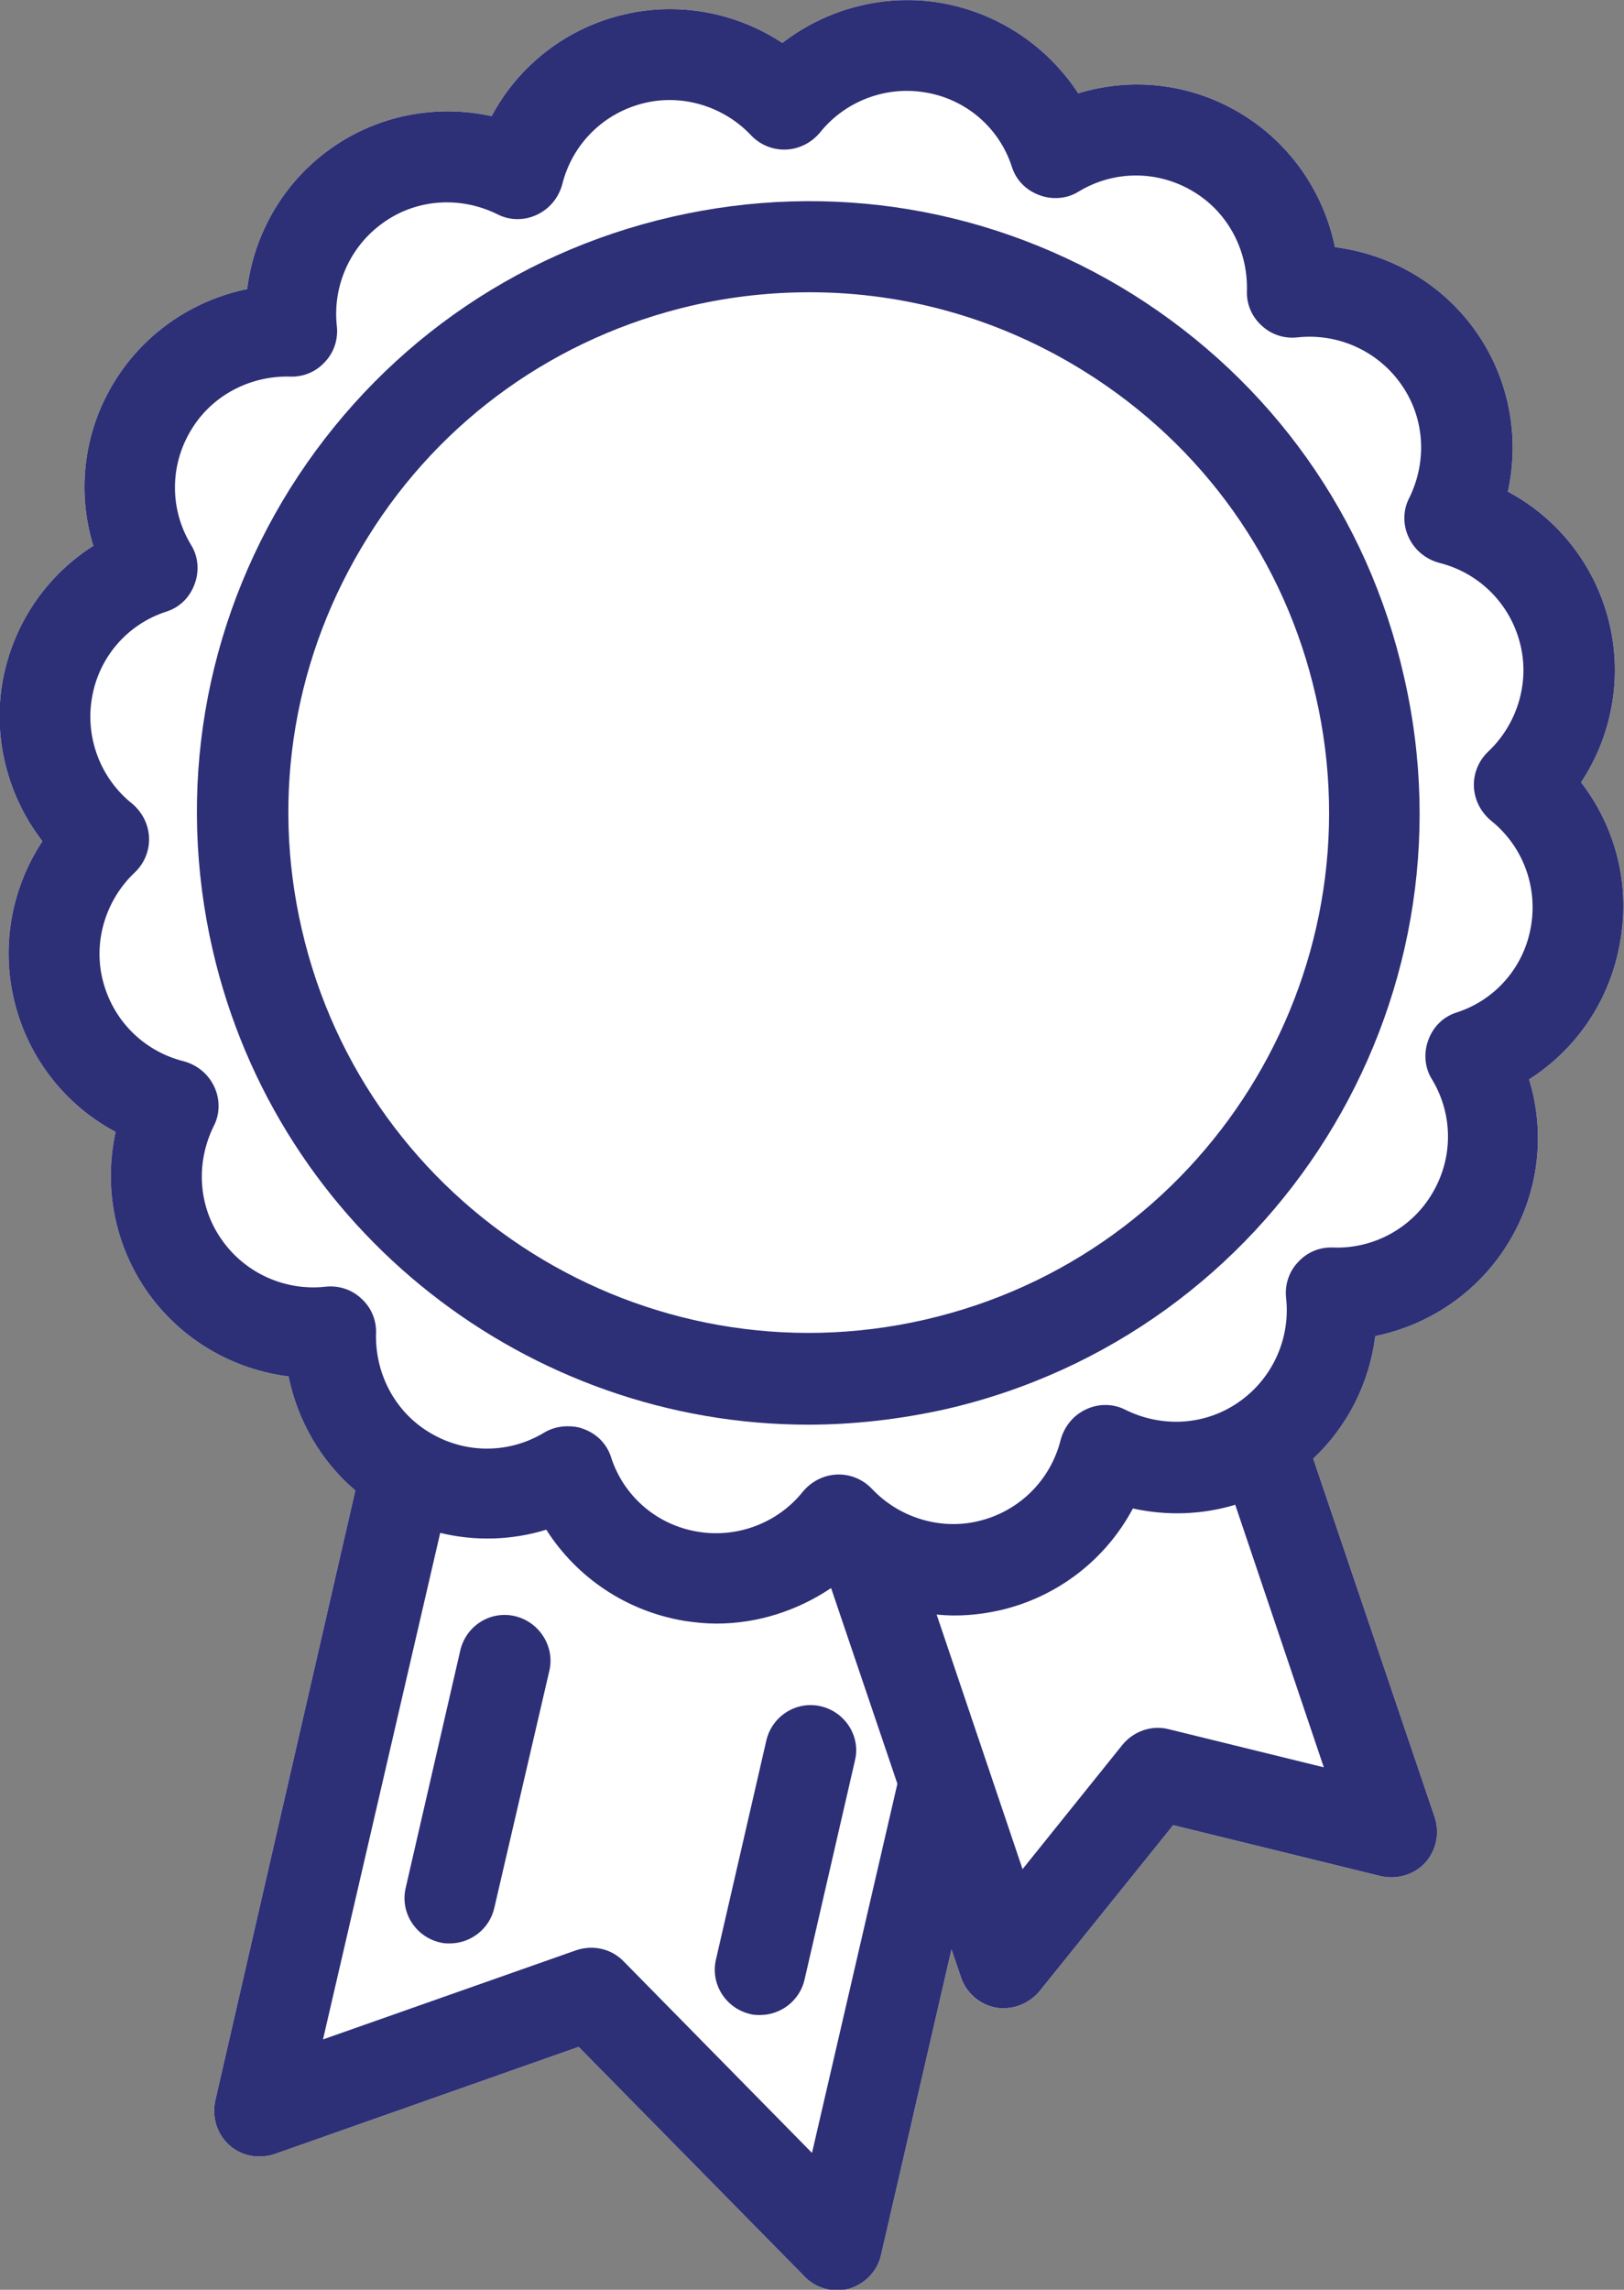
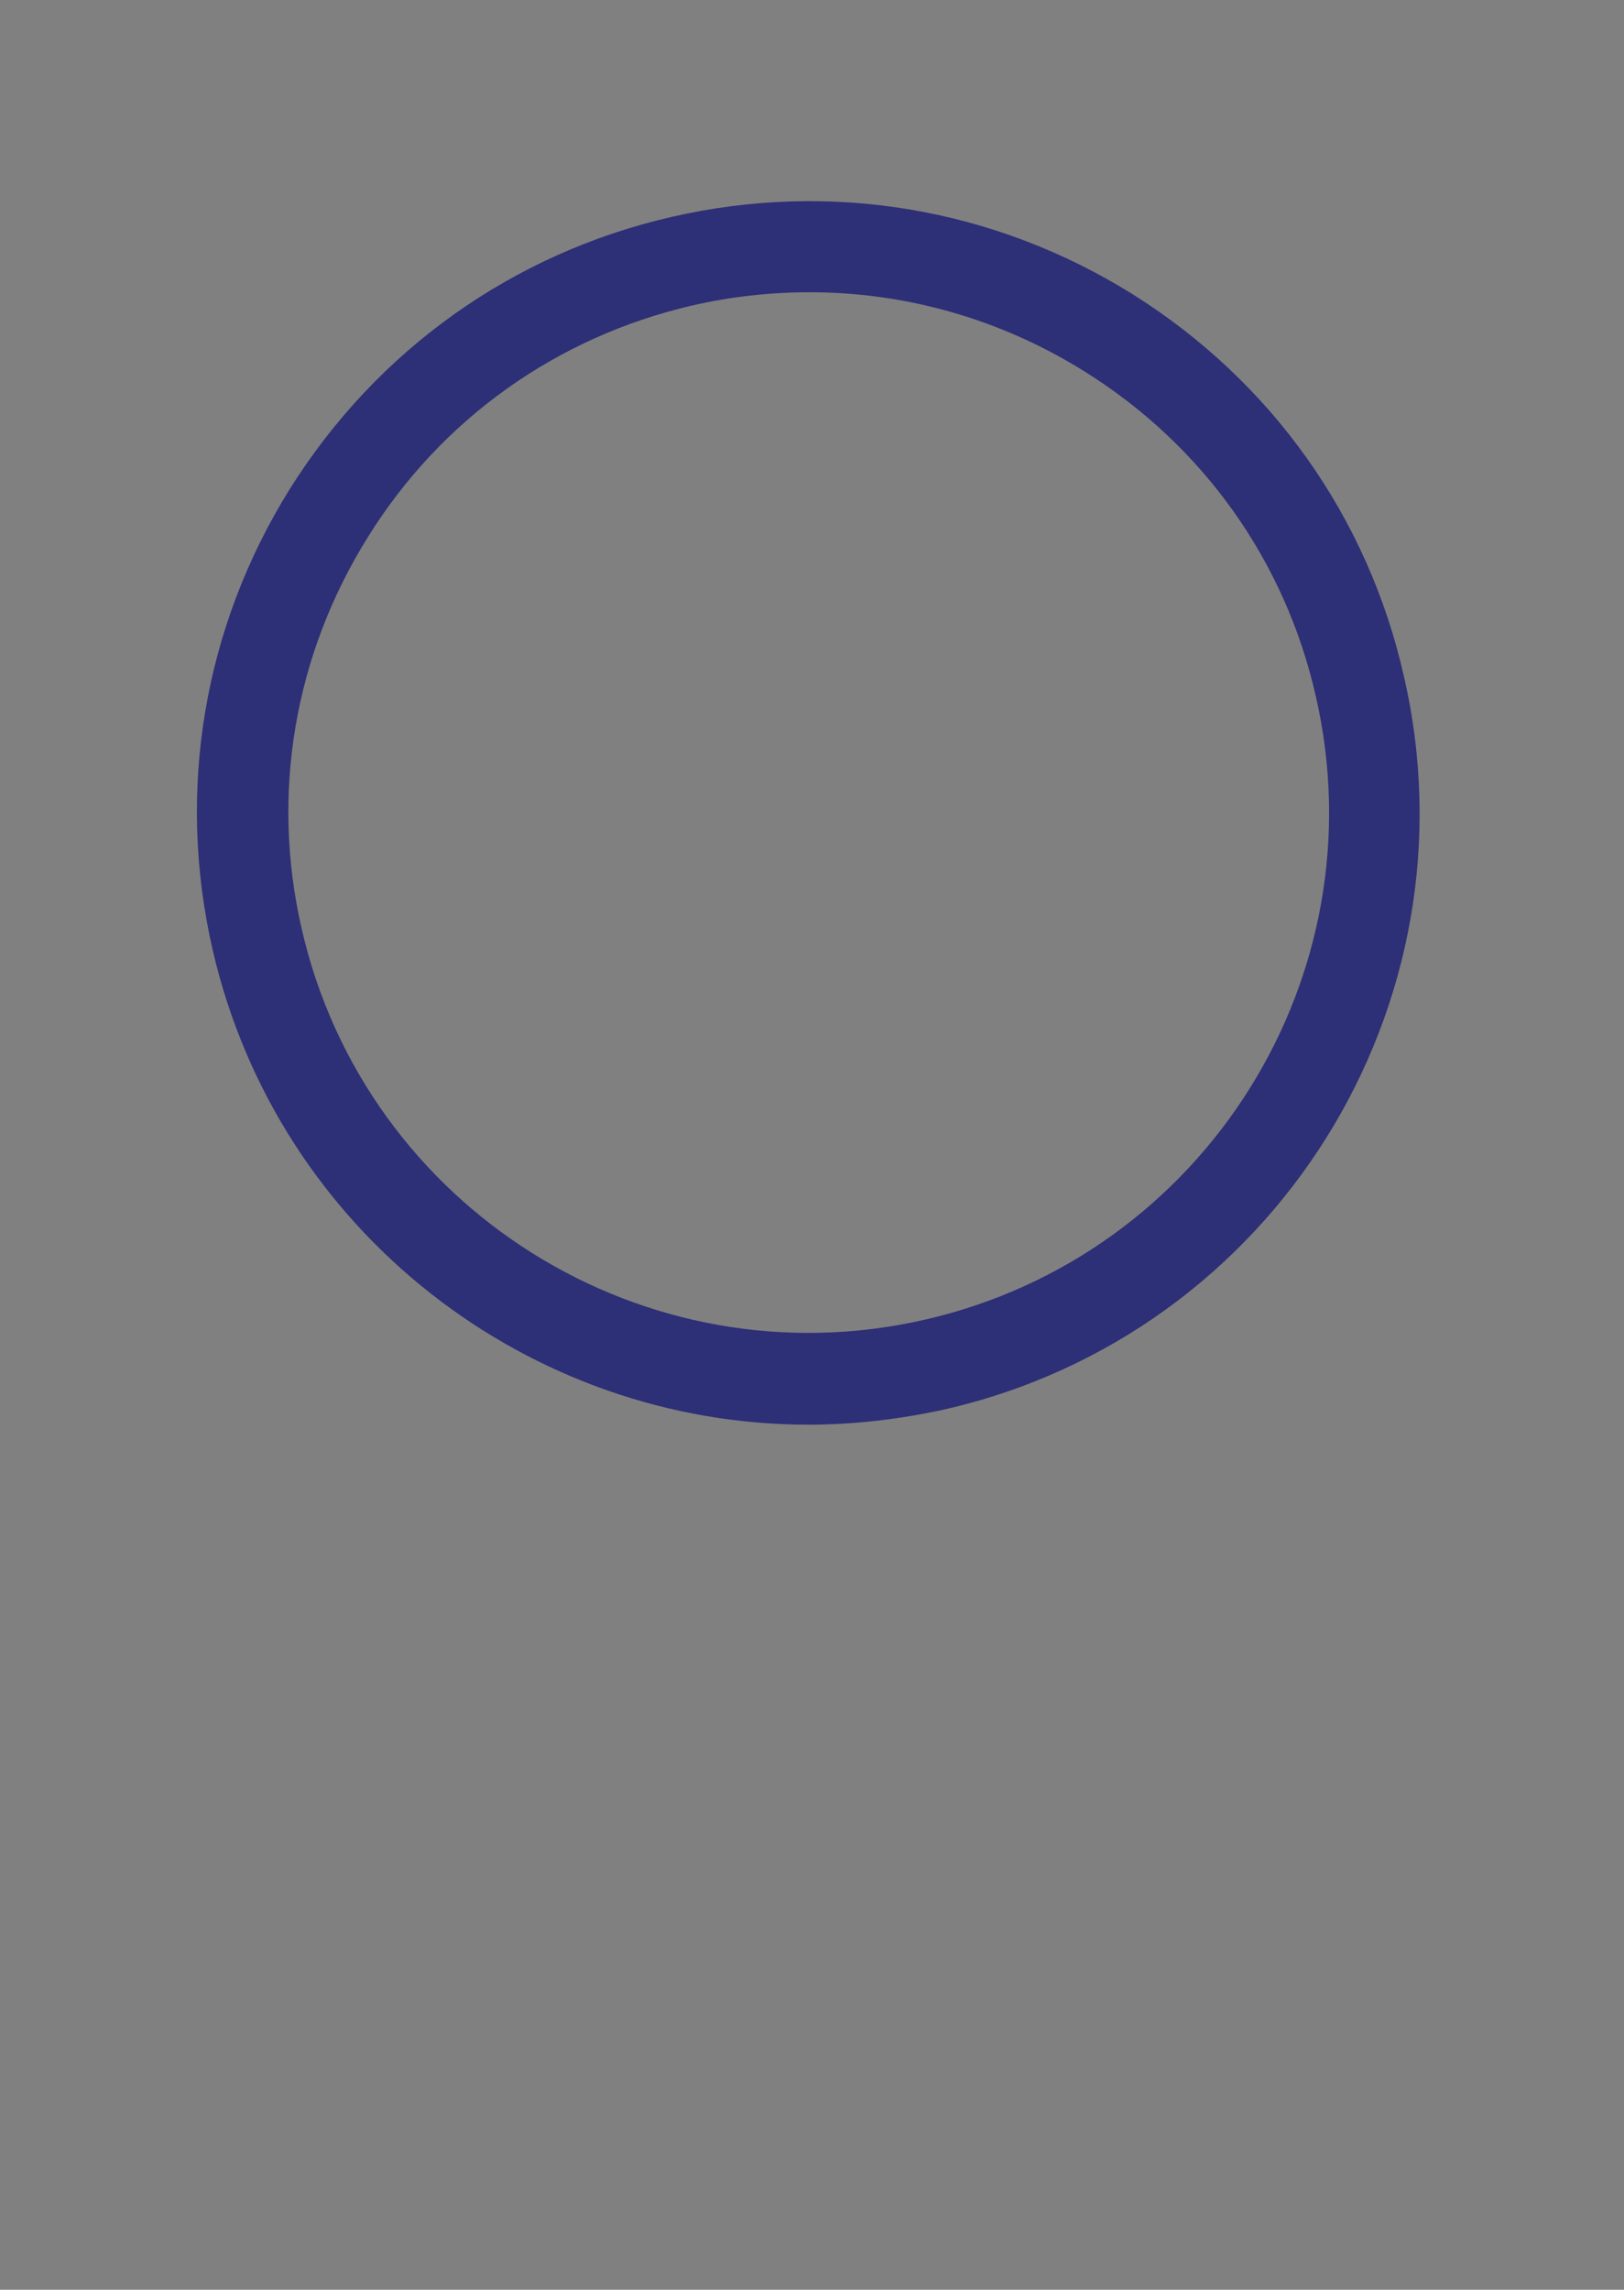
<svg xmlns="http://www.w3.org/2000/svg" version="1.1" id="Layer_1" x="0px" y="0px" viewBox="0 0 306.2 431.7" xml:space="preserve">
  <rect x="0" y="0" width="306.2" height="431.7" fill="#808080" stroke="none" />
-   <path fill="#FFFFFF" d="M298.1,147.5c5.7-8.6,7.8-19.4,5.4-29.7c-2.5-10.9-9.6-20-19.2-25.1c2.3-10.5,0.2-21.6-6.3-30.6 c-6.3-8.7-15.9-14.2-26.3-15.5c-2.1-10.2-8.2-19.2-17.1-24.8c-9.5-6-20.9-7.4-31.3-4.2C197.4,8.6,188,2.3,177.1,0.5 c-10.6-1.7-21.3,1.2-29.6,7.6c-8.6-5.7-19.4-7.8-29.7-5.4c-10.9,2.5-20,9.6-25.1,19.2c-10.5-2.3-21.6-0.2-30.6,6.3 c-8.7,6.3-14.2,15.9-15.5,26.3c-10.2,2.1-19.2,8.2-24.8,17.1c-6,9.5-7.4,20.9-4.2,31.3c-9.1,5.8-15.4,15.2-17.2,26.1 c-1.7,10.6,1.2,21.3,7.6,29.6c-5.7,8.6-7.8,19.4-5.4,29.7c2.5,10.9,9.6,20,19.2,25.1c-2.3,10.5-0.2,21.6,6.3,30.6 c6.3,8.7,15.9,14.2,26.3,15.5c1.7,8.3,6.1,16,12.6,21.5L40.6,396c-0.7,3.1,0.3,6.3,2.6,8.4c2.3,2.1,5.6,2.7,8.6,1.7l57.3-20.2 l42.6,43.3c1.6,1.7,3.9,2.6,6.1,2.6c0.8,0,1.6-0.1,2.3-0.3c3-0.9,5.3-3.3,6-6.3l13.3-57.7l1.8,5.3c1,3,3.5,5.2,6.6,5.7 c0.5,0.1,1,0.1,1.5,0.1c2.6,0,5-1.2,6.7-3.2l25.2-31.3l39.1,9.6c3,0.7,6.3-0.2,8.4-2.5c2.1-2.3,2.8-5.6,1.8-8.6l-22.9-67.6 c6.5-6.1,10.6-14.3,11.7-23.1c10.2-2.1,19.2-8.2,24.8-17.1c6-9.5,7.4-20.9,4.2-31.3c9.1-5.8,15.4-15.2,17.2-26.1 C307.4,166.5,304.5,155.8,298.1,147.5" />
-   <path fill="#2D2F77" d="M154.8,321.7c-4.6-1.1-9.2,1.8-10.3,6.4l-9.5,41.3c-1.1,4.6,1.8,9.2,6.4,10.3c0.7,0.2,1.3,0.2,1.9,0.2 c3.9,0,7.5-2.7,8.4-6.7l9.5-41.3C162.3,327.4,159.4,322.8,154.8,321.7" />
-   <path fill="#2D2F77" d="M97.1,304.7c-4.6-1.1-9.2,1.8-10.3,6.4l-10.3,44.8c-1.1,4.6,1.8,9.2,6.4,10.3c0.7,0.2,1.3,0.2,1.9,0.2 c3.9,0,7.5-2.7,8.4-6.7l10.4-44.8C104.6,310.4,101.7,305.8,97.1,304.7" />
-   <path fill="#2D2F77" d="M298.1,147.5c5.7-8.6,7.8-19.4,5.4-29.7c-2.5-10.9-9.6-20-19.2-25.1c2.3-10.5,0.2-21.6-6.3-30.6 c-6.3-8.7-15.9-14.2-26.3-15.5c-2.1-10.2-8.2-19.2-17.1-24.8c-9.5-6-20.9-7.4-31.3-4.2C197.4,8.6,188,2.3,177.1,0.5 c-10.6-1.7-21.3,1.2-29.6,7.6c-8.6-5.7-19.4-7.8-29.7-5.4c-10.9,2.5-20,9.6-25.1,19.2c-10.5-2.3-21.6-0.2-30.6,6.3 c-8.7,6.3-14.2,15.9-15.5,26.3c-10.2,2.1-19.2,8.2-24.8,17.1c-6,9.5-7.4,20.9-4.2,31.3c-9.1,5.8-15.4,15.2-17.2,26.1 c-1.7,10.6,1.2,21.3,7.6,29.6c-5.7,8.6-7.8,19.4-5.4,29.7c2.5,10.9,9.6,20,19.2,25.1c-2.3,10.5-0.2,21.6,6.3,30.6 c6.3,8.7,15.9,14.2,26.3,15.5c1.7,8.3,6.1,16,12.6,21.5L40.6,396c-0.7,3.1,0.3,6.3,2.6,8.4c2.3,2.1,5.6,2.7,8.6,1.7l57.3-20.2 l42.6,43.3c1.6,1.7,3.9,2.6,6.1,2.6c0.8,0,1.6-0.1,2.3-0.3c3-0.9,5.3-3.3,6-6.3l13.3-57.7l1.8,5.3c1,3,3.6,5.2,6.6,5.7 c0.5,0.1,1,0.1,1.5,0.1c2.6,0,5-1.2,6.7-3.2l25.2-31.3l39.1,9.6c3,0.7,6.3-0.2,8.4-2.5c2.1-2.3,2.8-5.6,1.8-8.6l-22.9-67.6 c6.5-6.1,10.6-14.3,11.7-23.1c10.2-2.1,19.2-8.2,24.8-17.1c6-9.5,7.4-20.9,4.2-31.3c9.1-5.8,15.4-15.2,17.2-26.1 C307.4,166.5,304.5,155.8,298.1,147.5 M153.1,405.9l-35.5-36.1c-2.3-2.4-5.8-3.2-9-2.1l-47.7,16.8l22.1-95.5 c6.6,1.6,13.5,1.4,20-0.6c5.8,9.1,15.2,15.4,26.1,17.2c2,0.3,4,0.5,6,0.5c7.7,0,15.2-2.4,21.6-6.7l12.5,36.9L153.1,405.9z M220.3,326c-3.2-0.8-6.6,0.4-8.7,3l-18.8,23.4l-16.2-48c3.9,0.4,7.9,0.1,11.9-0.8c10.9-2.5,20-9.6,25.1-19.2 c6.4,1.4,13,1.2,19.3-0.7l16.7,49.5L220.3,326z M288.7,174.4c-1.2,7.7-6.6,14.1-14.1,16.5c-2.5,0.8-4.4,2.7-5.3,5.2 c-0.9,2.4-0.7,5.2,0.7,7.4c4.1,6.8,4,15.2-0.2,21.9c-3.9,6.3-11,10.1-18.5,9.8c-2.5-0.1-4.9,0.9-6.6,2.8c-1.7,1.8-2.5,4.3-2.2,6.8 c0.8,7.5-2.5,14.9-8.6,19.3c-6.3,4.6-14.6,5.2-21.7,1.7c-2.3-1.2-5.1-1.2-7.4-0.1c-2.4,1.1-4.1,3.2-4.8,5.7 c-1.9,7.7-7.9,13.6-15.6,15.4c-7.2,1.7-14.9-0.7-20-6.1c-1.7-1.8-4.1-2.8-6.6-2.7c-2.5,0.1-4.8,1.3-6.4,3.2 c-4.7,5.9-12.3,8.8-19.7,7.6c-7.7-1.2-14.1-6.6-16.5-14.1c-0.8-2.5-2.7-4.4-5.2-5.3c-1-0.4-2-0.5-3-0.5c-1.5,0-3.1,0.4-4.4,1.2 c-6.8,4.1-15.2,4-21.9-0.2c-6.3-3.9-10-11-9.8-18.5c0.1-2.5-0.9-4.9-2.8-6.6c-1.8-1.7-4.3-2.5-6.8-2.2c-7.5,0.8-14.9-2.5-19.3-8.6 c-4.6-6.3-5.2-14.6-1.7-21.7c1.2-2.3,1.2-5.1,0.1-7.4c-1.1-2.4-3.2-4.1-5.7-4.8c-7.7-1.9-13.6-7.9-15.4-15.6 c-1.7-7.2,0.7-14.9,6.1-20c1.8-1.7,2.8-4.1,2.7-6.6s-1.3-4.8-3.2-6.4c-5.9-4.7-8.8-12.3-7.6-19.7c1.2-7.7,6.6-14.1,14.1-16.5 c2.5-0.8,4.4-2.7,5.3-5.2c0.9-2.4,0.7-5.2-0.7-7.4c-4.1-6.8-4-15.2,0.2-21.9c3.9-6.3,11-10,18.5-9.8c2.5,0.1,4.9-0.9,6.6-2.8 c1.7-1.8,2.5-4.3,2.2-6.8c-0.8-7.5,2.5-14.9,8.6-19.3c6.3-4.6,14.6-5.2,21.7-1.7c2.3,1.2,5.1,1.2,7.4,0.1c2.4-1.1,4.1-3.2,4.8-5.7 c1.9-7.7,7.9-13.6,15.6-15.4c7.2-1.7,14.9,0.7,20,6.1c1.7,1.8,4.1,2.8,6.6,2.7c2.5-0.1,4.8-1.3,6.4-3.2c4.7-5.9,12.3-8.8,19.7-7.6 c7.7,1.2,14.1,6.6,16.5,14.1c0.8,2.5,2.7,4.4,5.2,5.3c2.4,0.9,5.2,0.7,7.4-0.7c6.8-4.1,15.2-4,21.9,0.2c6.3,3.9,10,11,9.8,18.5 c-0.1,2.5,0.9,4.9,2.8,6.6c1.8,1.7,4.3,2.5,6.8,2.2c7.5-0.8,14.9,2.5,19.3,8.6c4.6,6.3,5.2,14.6,1.7,21.7c-1.2,2.3-1.2,5.1-0.1,7.4 c1.1,2.4,3.2,4.1,5.7,4.8c7.7,1.9,13.6,7.9,15.4,15.6c1.7,7.2-0.7,14.9-6.1,20c-1.8,1.7-2.8,4.1-2.7,6.6s1.3,4.8,3.2,6.4 C287,159.4,289.9,166.9,288.7,174.4" />
  <path fill="#2D2F77" d="M213.6,55.5c-26.1-16.3-57-21.5-87-14.6c-30,6.9-55.5,25.1-71.9,51.2c-16.3,26.1-21.5,57-14.6,87 c12.3,53.3,59.8,89.5,112.3,89.5c8.5,0,17.2-1,25.8-2.9c62-14.2,100.8-76.2,86.5-138.2C257.9,97.4,239.7,71.9,213.6,55.5 M174.4,248.8C121.7,260.9,69,227.9,56.9,175.2c-5.9-25.5-1.4-51.8,12.5-74C83.2,79,105,63.5,130.5,57.6c7.4-1.7,14.8-2.5,22.2-2.5 c18.2,0,36.1,5.1,51.9,15c22.2,13.9,37.7,35.6,43.5,61.2C260.2,184,227.2,236.7,174.4,248.8" />
  <g id="XMLID_14_"> </g>
  <g id="XMLID_15_"> </g>
  <g id="XMLID_16_"> </g>
  <g id="XMLID_17_"> </g>
  <g id="XMLID_18_"> </g>
  <g id="XMLID_19_"> </g>
</svg>